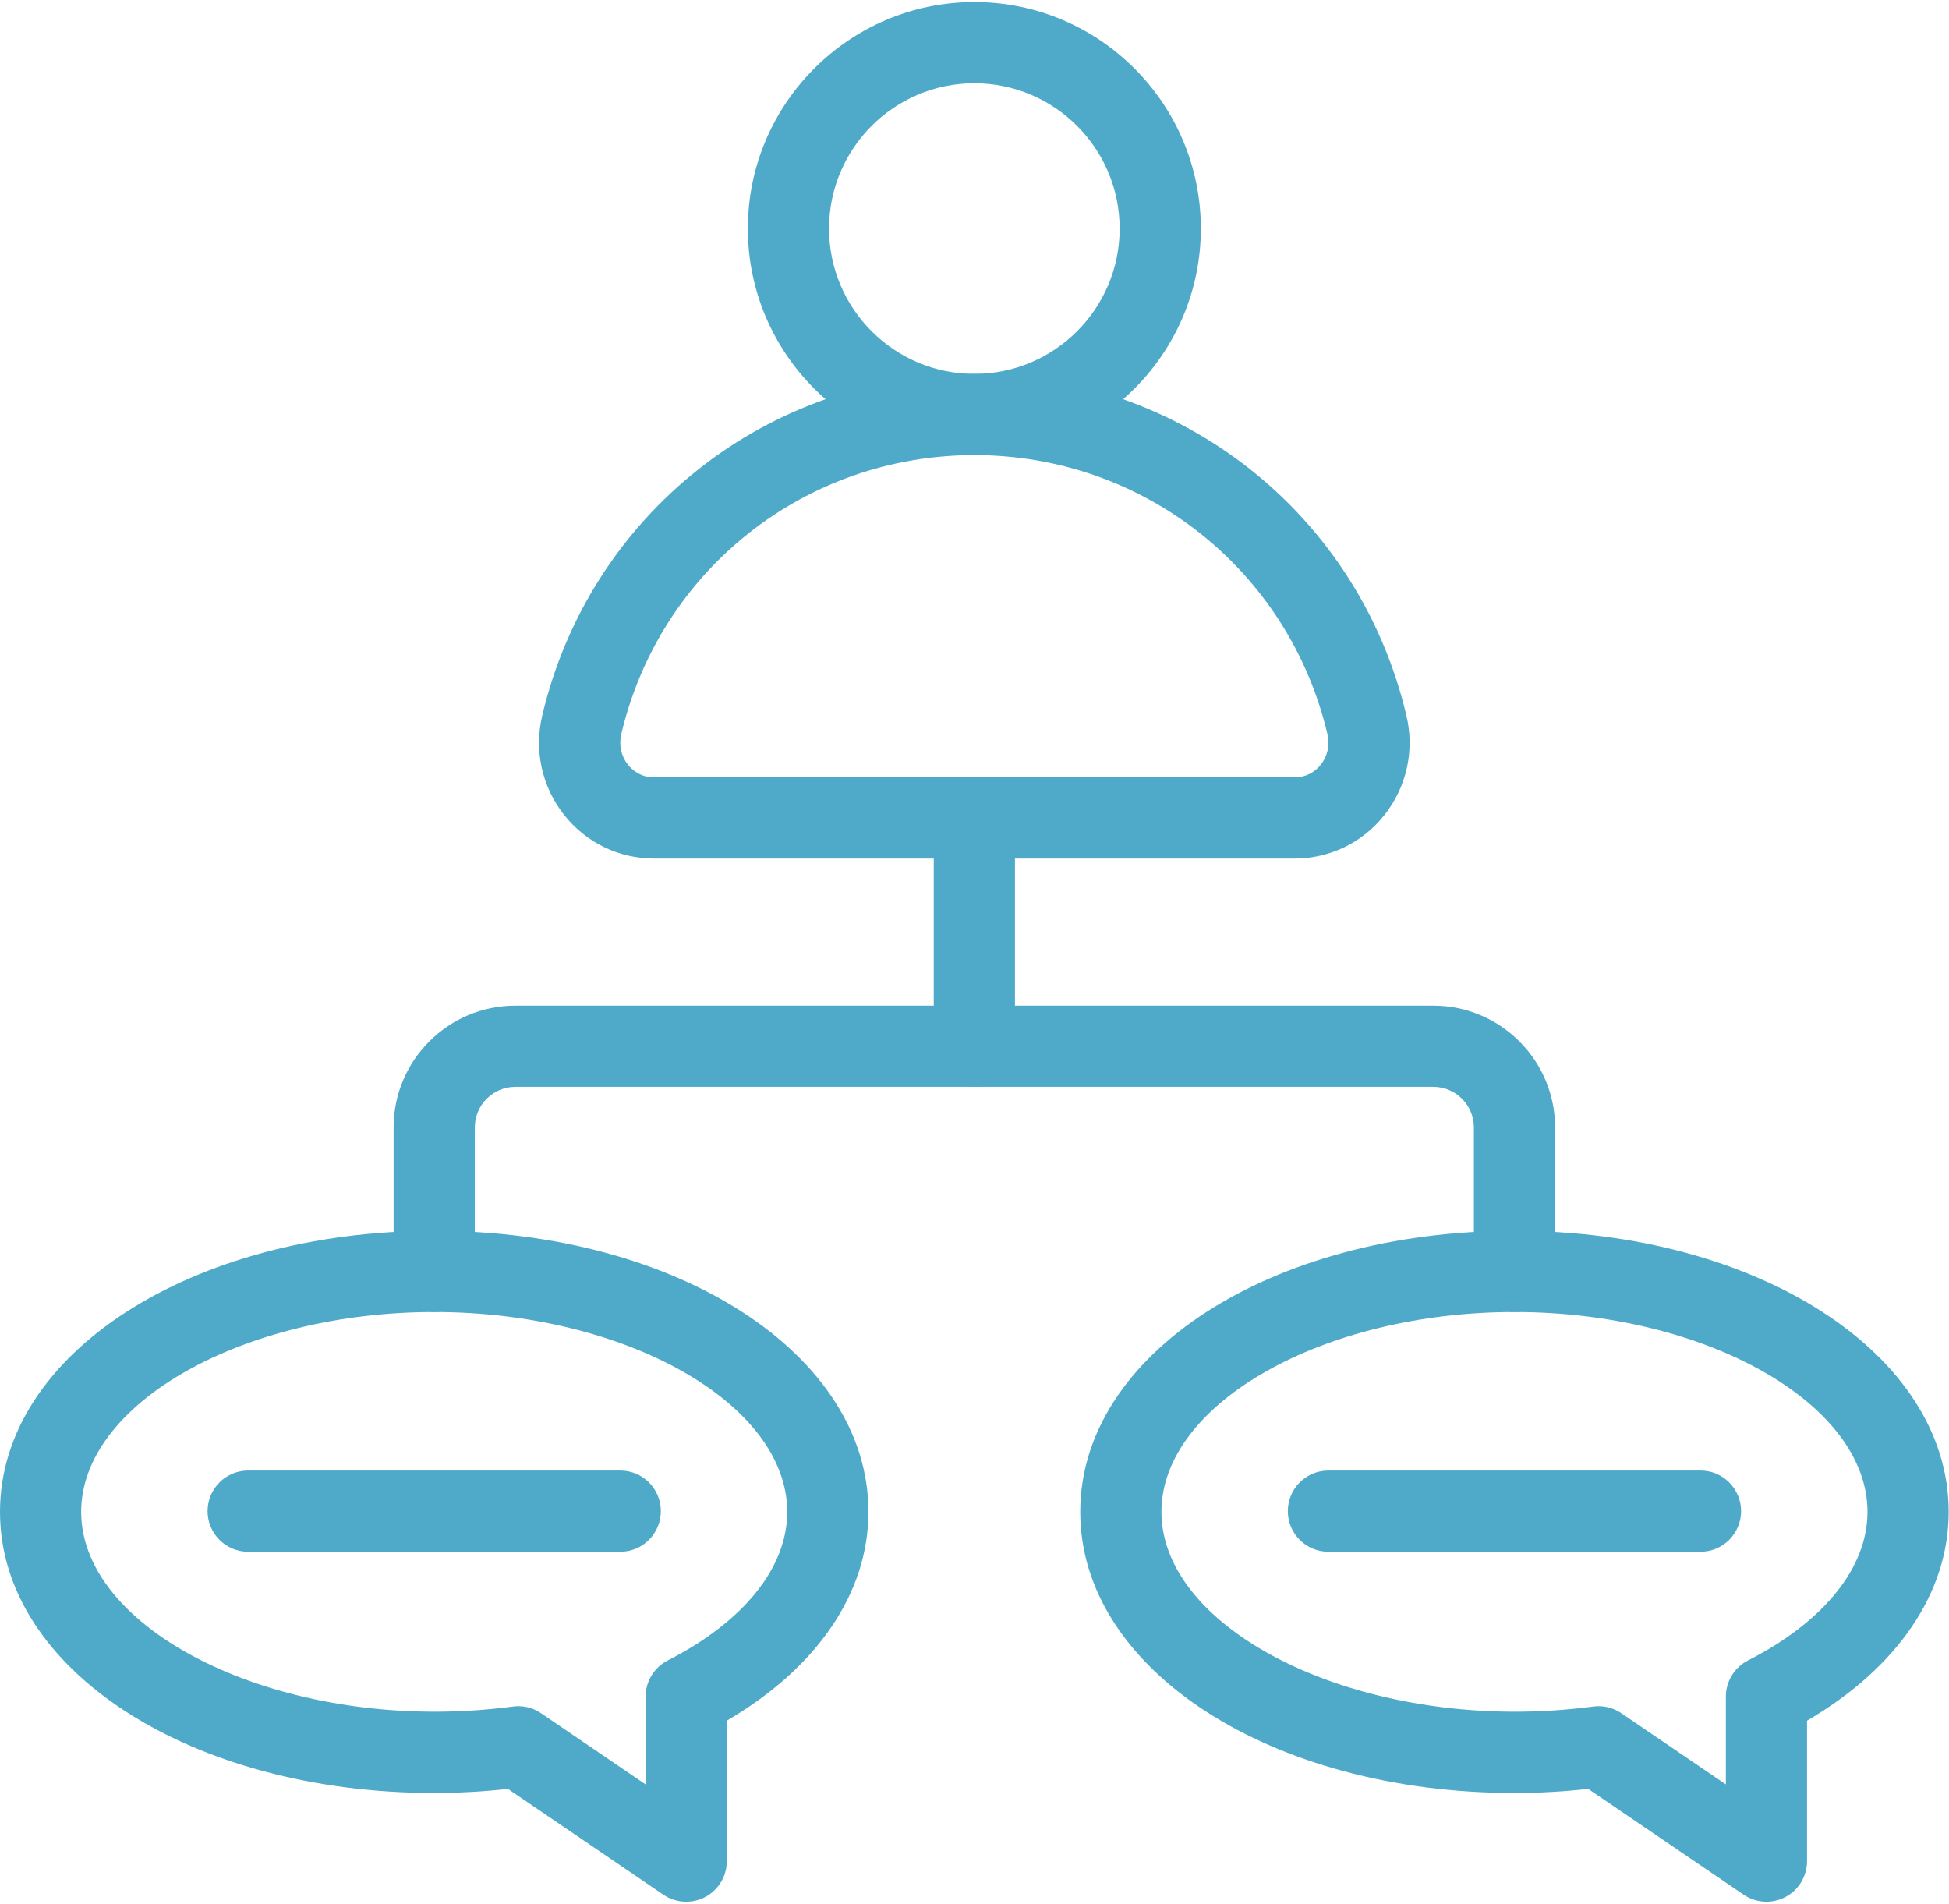
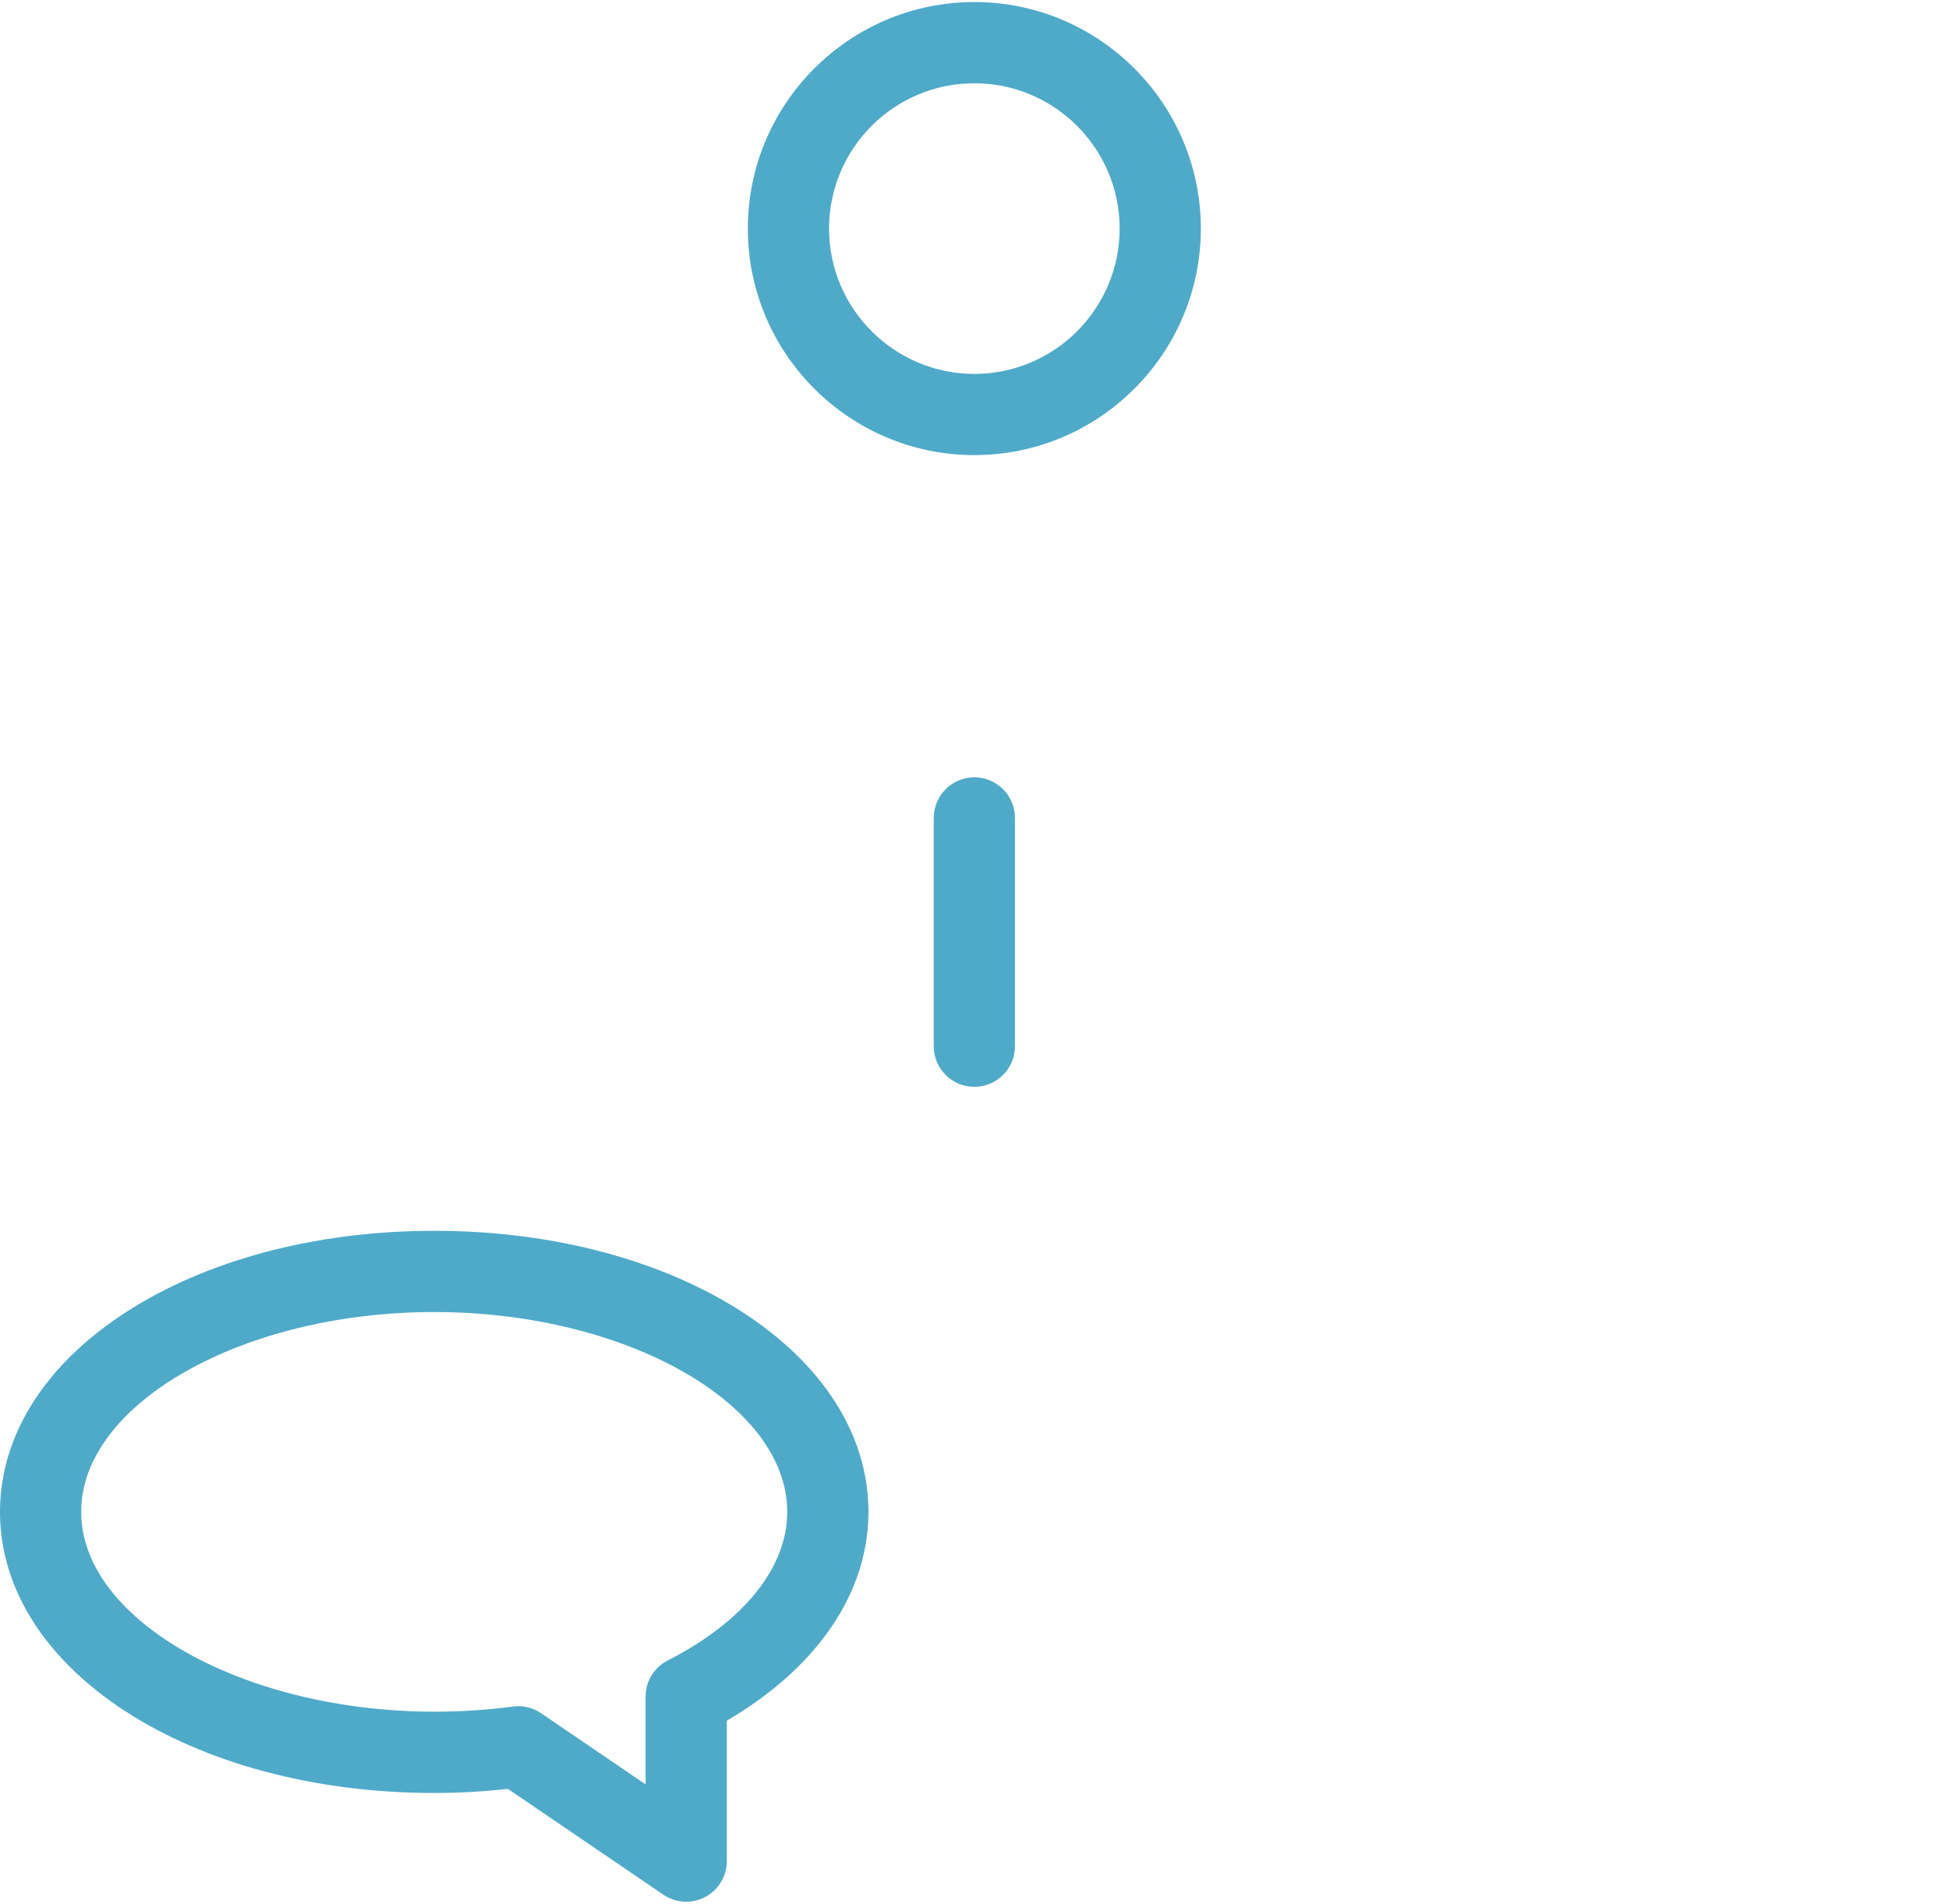
<svg xmlns="http://www.w3.org/2000/svg" width="517" height="505" viewBox="0 0 517 505" fill="none">
  <path d="M258.461 120.707C225.332 120.707 198.379 93.754 198.379 60.625C198.379 27.496 225.332 0.543 258.461 0.543C291.59 0.543 318.539 27.496 318.539 60.625C318.539 93.754 291.59 120.707 258.461 120.707ZM258.461 22.082C237.207 22.082 219.918 39.371 219.918 60.625C219.918 81.879 237.207 99.172 258.461 99.172C279.711 99.172 297 81.883 297 60.629C297 39.371 279.711 22.082 258.461 22.082Z" fill="#4FAAC9" />
-   <path d="M343.4 227.717H173.52C164.172 227.717 155.473 223.51 149.665 216.17C143.767 208.713 141.634 199.1 143.833 189.795C156.423 136.428 203.56 99.17 258.453 99.17C313.348 99.17 360.483 136.432 373.073 189.795C375.272 199.104 373.143 208.713 367.241 216.17C361.433 223.51 352.741 227.717 343.389 227.717H343.4ZM258.462 120.707C213.603 120.707 175.083 151.152 164.794 194.734C164.122 197.594 164.763 200.527 166.556 202.801C167.556 204.062 169.786 206.176 173.525 206.176L343.405 206.179C347.139 206.179 349.369 204.066 350.366 202.804C352.159 200.543 352.799 197.597 352.127 194.738C341.838 151.156 303.322 120.707 258.467 120.707L258.462 120.707Z" fill="#4FAAC9" />
  <path d="M182.021 504.397C179.896 504.397 177.782 503.764 175.962 502.534L134.735 474.475C128.173 475.201 121.61 475.557 115.18 475.557C50.594 475.561 0 442.811 0 401.006C0 359.201 50.598 326.451 115.19 326.451C179.78 326.451 230.37 359.201 230.37 401.006C230.37 422.459 216.772 442.369 192.8 456.377V493.627C192.8 497.611 190.593 501.283 187.069 503.146C185.484 503.986 183.753 504.396 182.026 504.396L182.021 504.397ZM137.462 452.538C139.614 452.538 141.727 453.179 143.52 454.402L171.254 473.281V449.996C171.254 445.945 173.528 442.246 177.133 440.406C197.274 430.133 208.824 415.777 208.824 401.011C208.824 372.269 165.941 347.995 115.183 347.995C64.421 347.991 21.535 372.265 21.535 401.007C21.535 433.62 77.058 460.437 136.055 452.636C136.52 452.569 136.989 452.538 137.457 452.538L137.462 452.538Z" fill="#4FAAC9" />
-   <path d="M468.58 504.397C466.455 504.397 464.342 503.764 462.522 502.534L421.292 474.475C414.729 475.201 408.167 475.557 401.737 475.557C337.147 475.557 286.547 442.807 286.547 401.002C286.547 359.197 337.145 326.447 401.737 326.447C466.323 326.451 516.917 359.201 516.917 401.006C516.917 422.459 503.312 442.369 479.347 456.377V493.627C479.347 497.611 477.144 501.283 473.616 503.146C472.03 503.986 470.3 504.396 468.577 504.396L468.58 504.397ZM424.014 452.538C426.167 452.538 428.28 453.179 430.073 454.401L457.811 473.28V449.995C457.811 445.945 460.084 442.246 463.686 440.406C483.831 430.129 495.381 415.773 495.381 401.008C495.381 372.266 452.494 347.992 401.733 347.992C350.975 347.992 308.085 372.265 308.085 401.008C308.089 433.621 363.597 460.438 422.605 452.637C423.078 452.57 423.543 452.539 424.011 452.539L424.014 452.538Z" fill="#4FAAC9" />
-   <path d="M401.74 347.987C395.791 347.987 390.97 343.171 390.97 337.217V299.041C390.97 293.1 386.138 288.271 380.2 288.271H136.72C130.783 288.271 125.95 293.099 125.95 299.041V337.217C125.95 343.17 121.13 347.987 115.18 347.987C109.231 347.987 104.41 343.171 104.41 337.217V299.041C104.41 281.225 118.902 266.732 136.719 266.732H380.199C398.015 266.732 412.508 281.224 412.508 299.041V337.217C412.508 343.17 407.684 347.987 401.738 347.987H401.74Z" fill="#4FAAC9" />
  <path d="M258.46 288.267C252.511 288.267 247.69 283.451 247.69 277.497V216.942C247.69 210.989 252.511 206.172 258.46 206.172C264.41 206.172 269.23 210.989 269.23 216.942V277.497C269.23 283.45 264.41 288.267 258.46 288.267Z" fill="#4FAAC9" />
-   <path d="M164.531 411.577H65.832C59.882 411.577 55.062 406.761 55.062 400.807C55.062 394.854 59.882 390.037 65.832 390.037H164.531C170.48 390.037 175.301 394.854 175.301 400.807C175.301 406.761 170.476 411.577 164.531 411.577Z" fill="#4FAAC9" />
-   <path d="M451.08 411.577H352.381C346.432 411.577 341.611 406.761 341.611 400.807C341.611 394.854 346.432 390.037 352.381 390.037H451.08C457.03 390.037 461.85 394.854 461.85 400.807C461.85 406.761 457.03 411.577 451.08 411.577Z" fill="#4FAAC9" />
</svg>